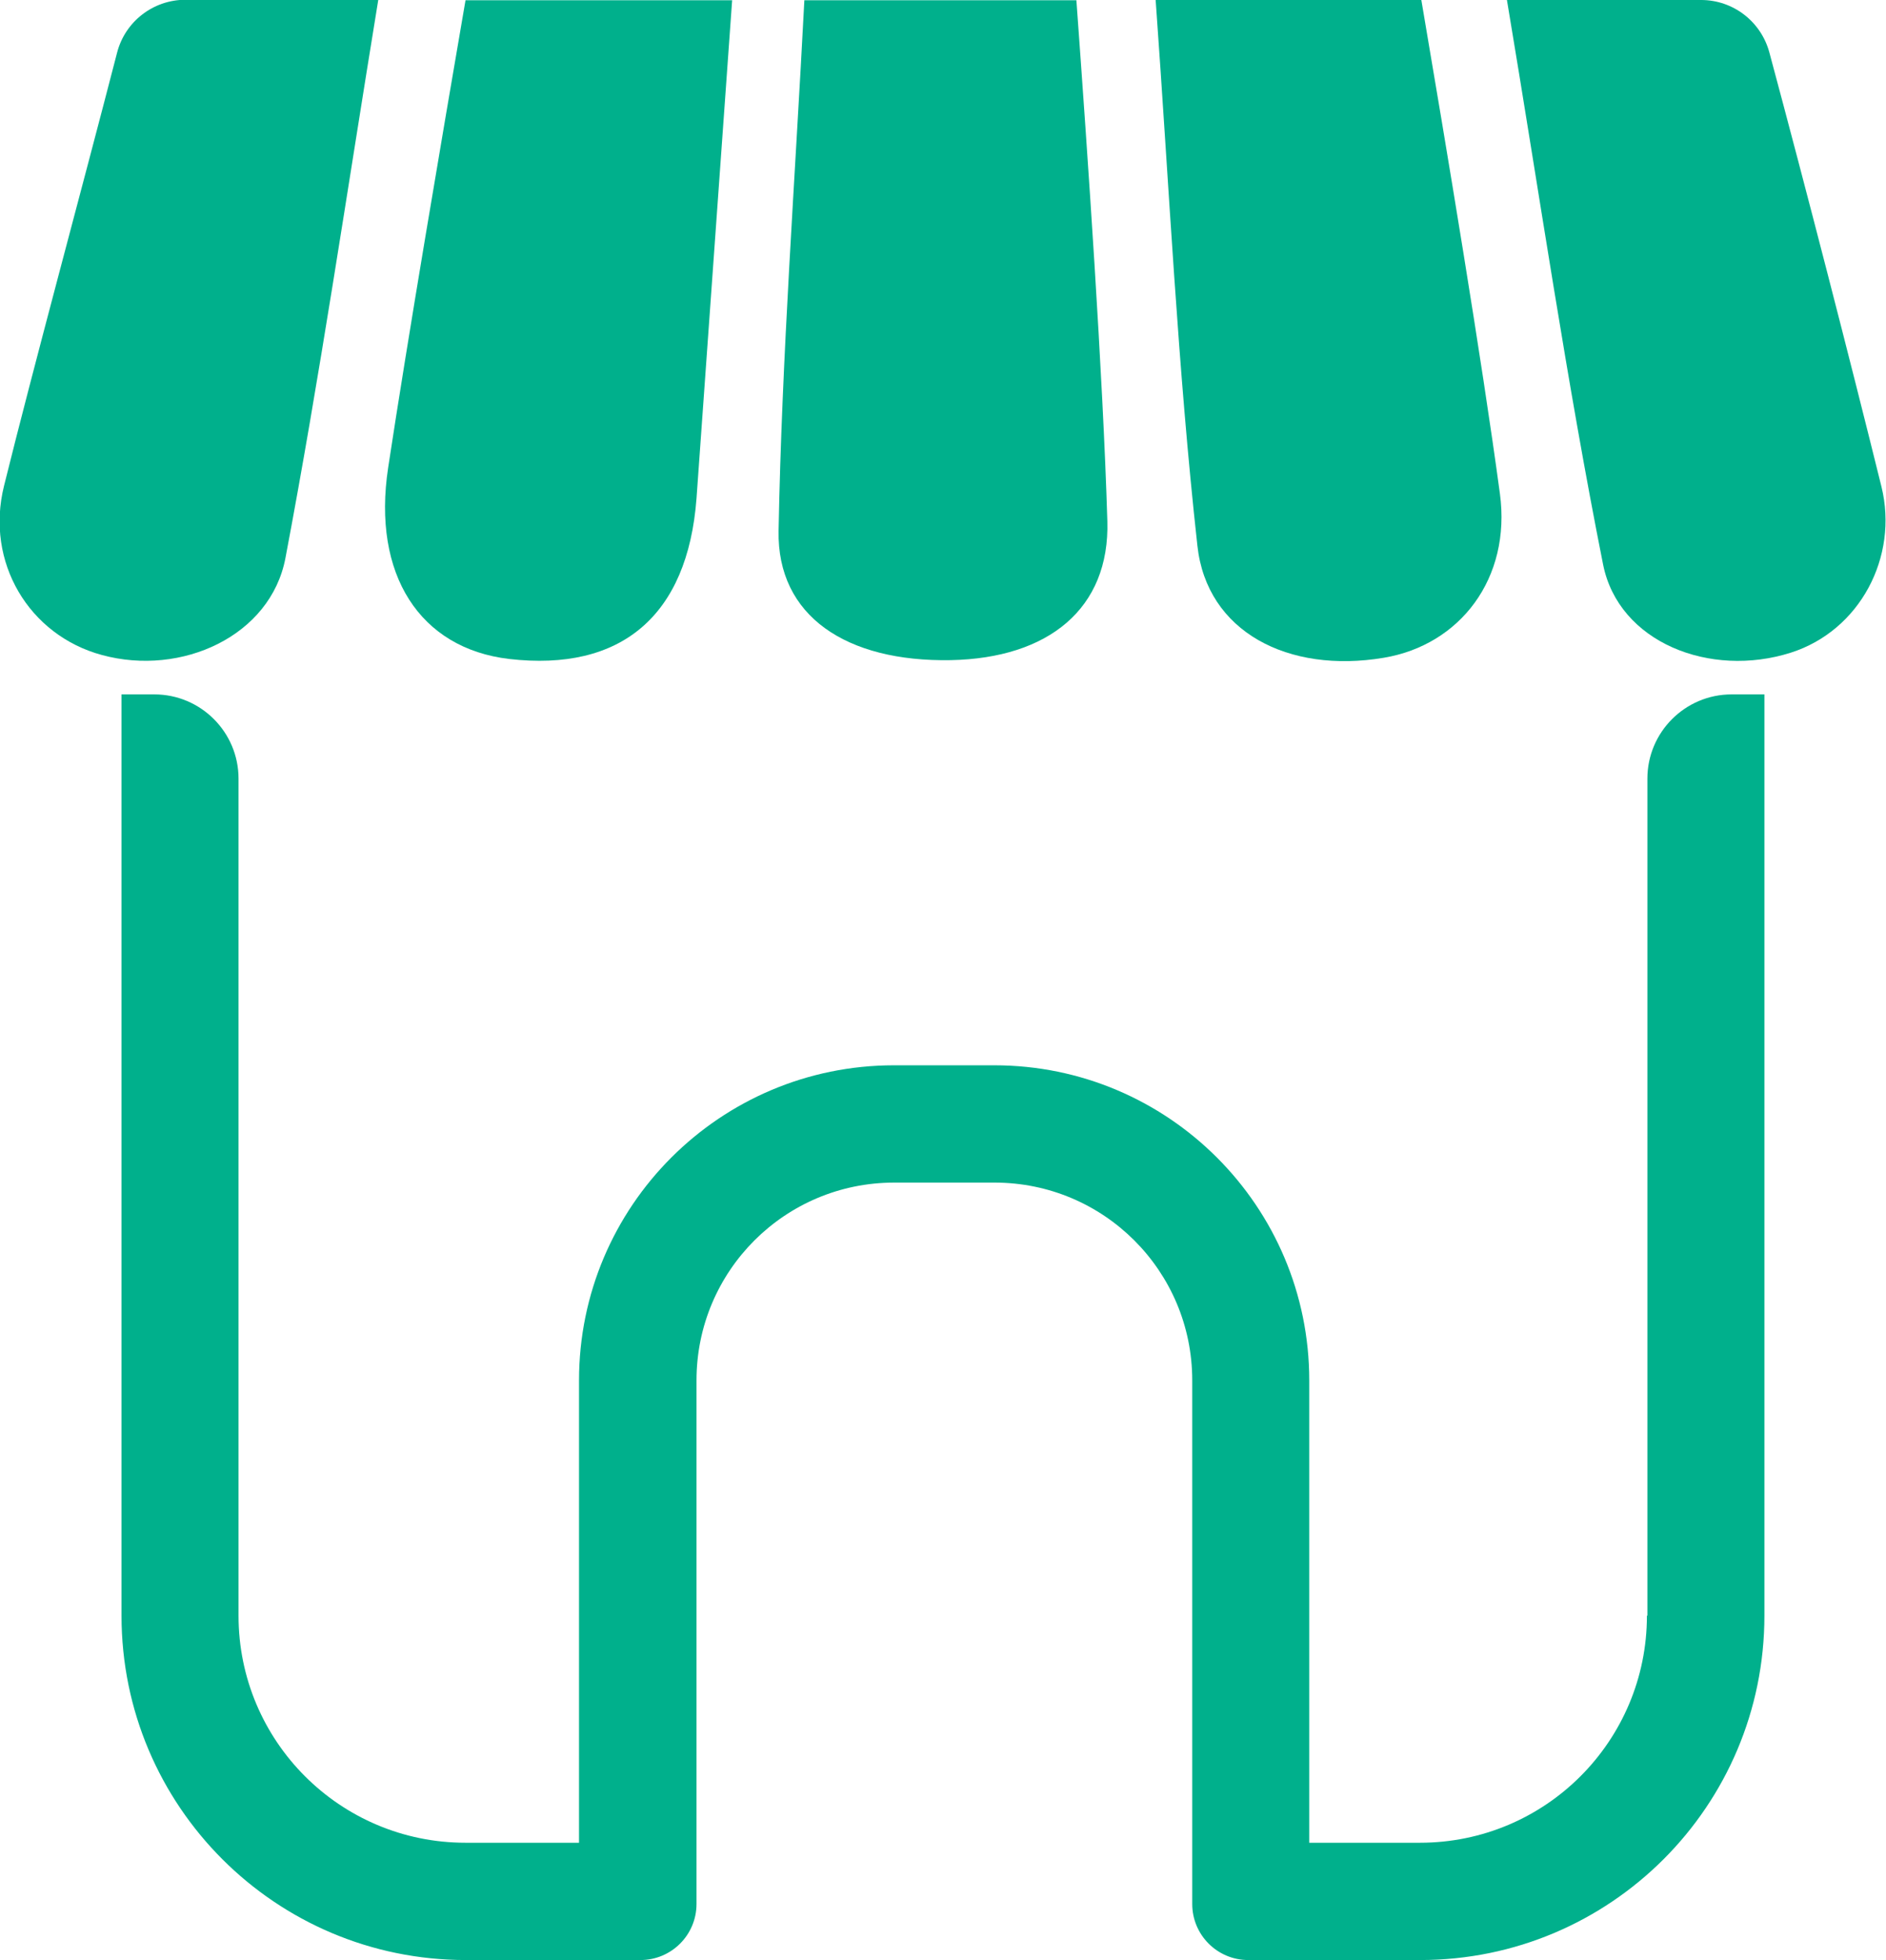
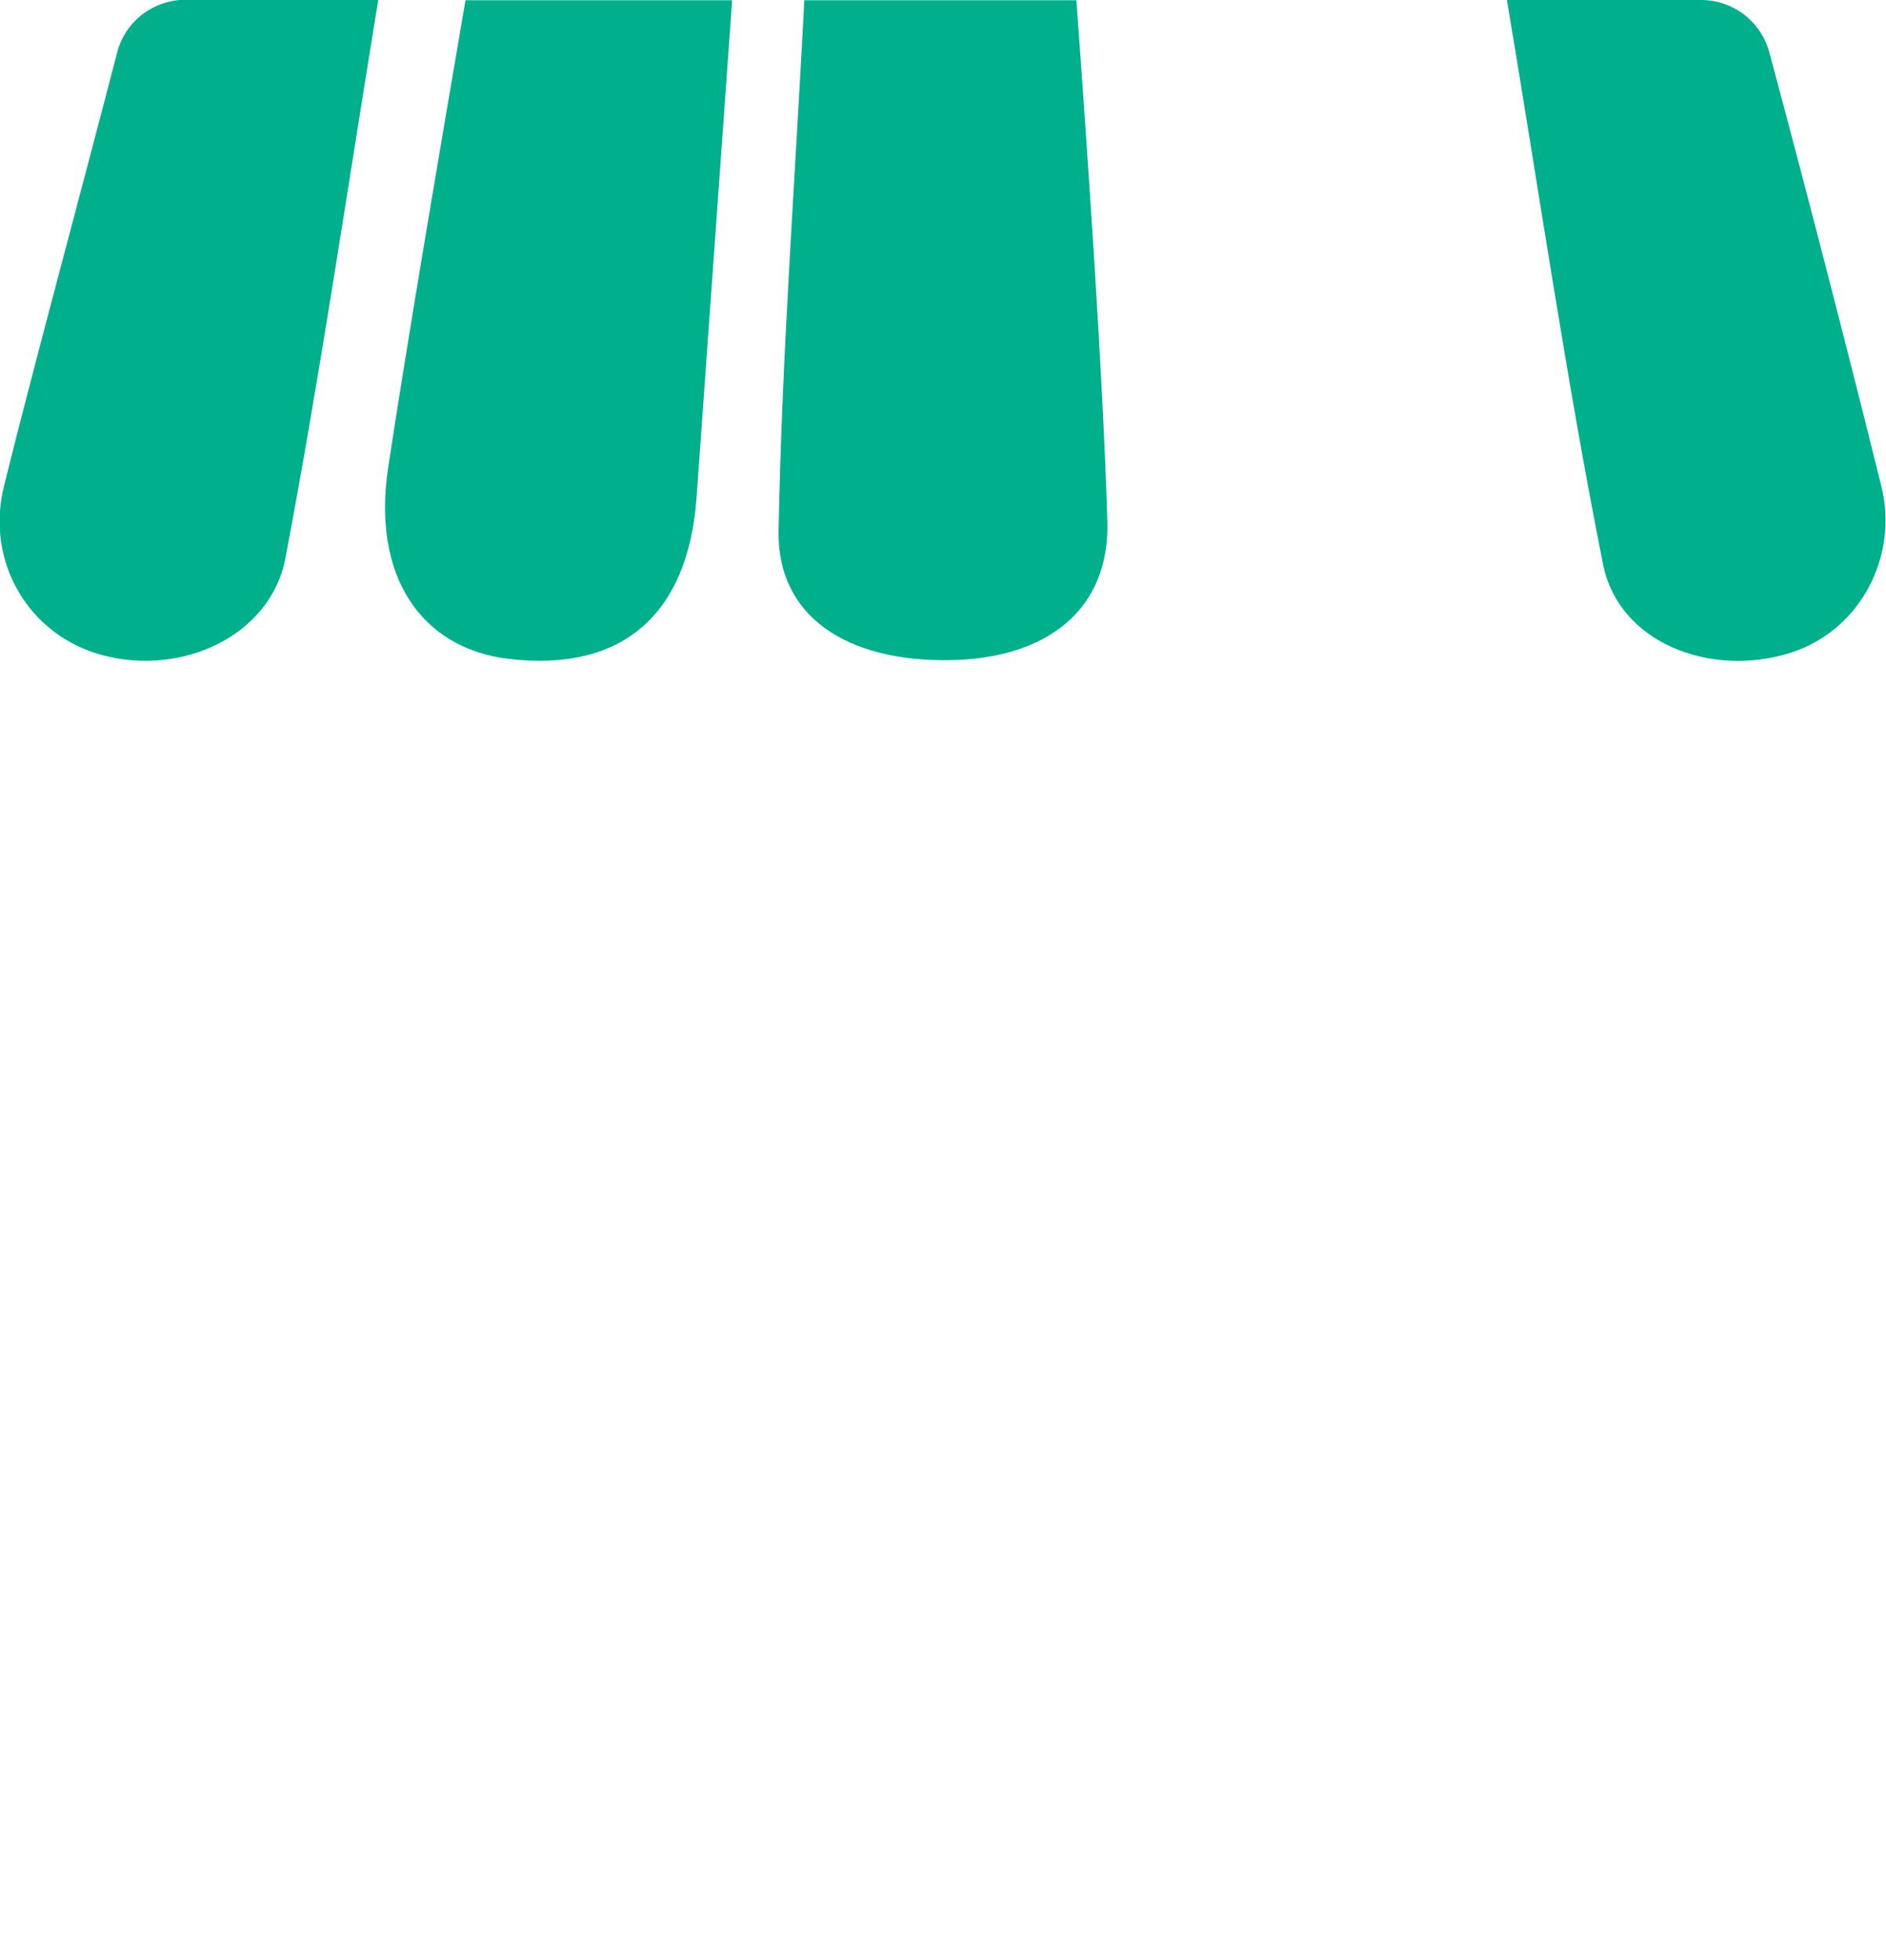
<svg xmlns="http://www.w3.org/2000/svg" xmlns:ns1="http://sodipodi.sourceforge.net/DTD/sodipodi-0.dtd" xmlns:ns2="http://www.inkscape.org/namespaces/inkscape" version="1.1" id="Layer_1" x="0px" y="0px" viewBox="0 0 512 531.966" xml:space="preserve" ns1:docname="logo.svg" ns2:version="1.2.1 (9c6d41e4, 2022-07-14)" width="512" height="531.966" ns2:export-filename="logo2.svg" ns2:export-xdpi="300" ns2:export-ydpi="300">
  <defs id="defs21" />
  <ns1:namedview id="namedview19" pagecolor="#ffffff" bordercolor="#666666" borderopacity="1.0" ns2:showpageshadow="2" ns2:pageopacity="0.0" ns2:pagecheckerboard="0" ns2:deskcolor="#d1d1d1" showgrid="false" ns2:zoom="1.4800033" ns2:cx="118.24298" ns2:cy="287.49936" ns2:window-width="1777" ns2:window-height="1205" ns2:window-x="0" ns2:window-y="25" ns2:window-maximized="0" ns2:current-layer="g47" />
  <g id="g47" ns2:label="img" transform="translate(-161.474,-11.507)">
    <g id="g33" ns2:label="house" transform="matrix(6.366,0,0,6.366,-2240.278,-1489.088)">
-       <path style="fill: #00B08CFF" d="m 447.51,304.59 c 0,5.35 -4.33,9.68 -9.68,9.68 h -4.72 v -19.71 c 0,-7.41 -6.01,-13.43 -13.43,-13.43 h -4.28 c -7.41,0 -13.43,6.01 -13.43,13.43 v 19.71 h -4.84 c -5.35,0 -9.68,-4.33 -9.68,-9.68 v -35.68 c 0,-1.98 -1.61,-3.59 -3.59,-3.59 h -1.4 v 39.27 c 0,8.11 6.57,14.68 14.68,14.68 h 7.45 c 1.32,0 2.39,-1.07 2.39,-2.39 v -22.32 c 0,-4.66 3.77,-8.43 8.43,-8.43 h 4.28 c 4.66,0 8.43,3.77 8.43,8.43 v 22.32 c 0,1.32 1.07,2.39 2.39,2.39 h 7.33 c 8.11,0 14.68,-6.57 14.68,-14.68 v -39.27 h -1.4 c -1.98,0 -3.59,1.61 -3.59,3.59 v 35.68 z" id="path31" ns2:label="hull" />
-     </g>
+       </g>
    <g id="g45" ns2:label="roof" transform="matrix(6.366,0,0,6.366,-2240.278,-1489.088)">
      <path style="fill: #00B08CFF" d="m 457.51,256.46 c -1.34,-5.42 -3.19,-12.6 -4.78,-18.51 -0.36,-1.32 -1.55,-2.23 -2.91,-2.23 h -8.28 c 1.41,8.42 2.55,16.28 4.1,24.06 0.66,3.32 4.56,4.86 8.01,3.76 2.94,-0.94 4.6,-4.08 3.86,-7.08 z" id="path43" ns2:label="tile5" />
-       <path d="m 437.89,235.72 h -11.33 c 0.58,8.02 0.94,15.67 1.78,23.26 0.4,3.68 3.88,5.46 7.94,4.78 3.26,-0.54 5.45,-3.39 4.96,-7 -0.78,-5.78 -2.26,-14.62 -3.35,-21.04 z" id="path37" style="fill: #00B08CFF" ns2:label="tile4" />
      <path d="m 411.58,235.72 c -0.4,7.73 -0.96,15.17 -1.1,22.62 -0.07,3.65 2.9,5.6 7.34,5.52 4.16,-0.08 6.79,-2.19 6.68,-5.93 -0.19,-6.3 -0.83,-15.47 -1.32,-22.2 h -11.6 z" id="path35" style="fill: #00B08CFF" ns2:label="tile3" />
      <path style="fill: #00B08CFF" d="m 393.83,255.66 c -0.69,4.55 1.35,7.7 5.16,8.15 4.77,0.55 7.61,-1.83 7.99,-6.84 0.33,-4.57 1.15,-16.1 1.52,-21.24 h -11.37 c -1.02,5.94 -2.45,14.33 -3.3,19.93 z" id="path39" ns2:label="tile2" />
      <path style="fill: #00B08CFF" d="m 377.45,256.43 c -0.81,3.26 1.07,6.37 4.17,7.21 3.41,0.93 7.2,-0.82 7.83,-4.13 1.46,-7.7 2.6,-15.47 3.96,-23.8 h -8.22 c -1.38,0 -2.58,0.93 -2.92,2.26 -1.53,5.92 -3.55,13.34 -4.82,18.46 z" id="path41" ns2:label="tile1" />
    </g>
  </g>
</svg>